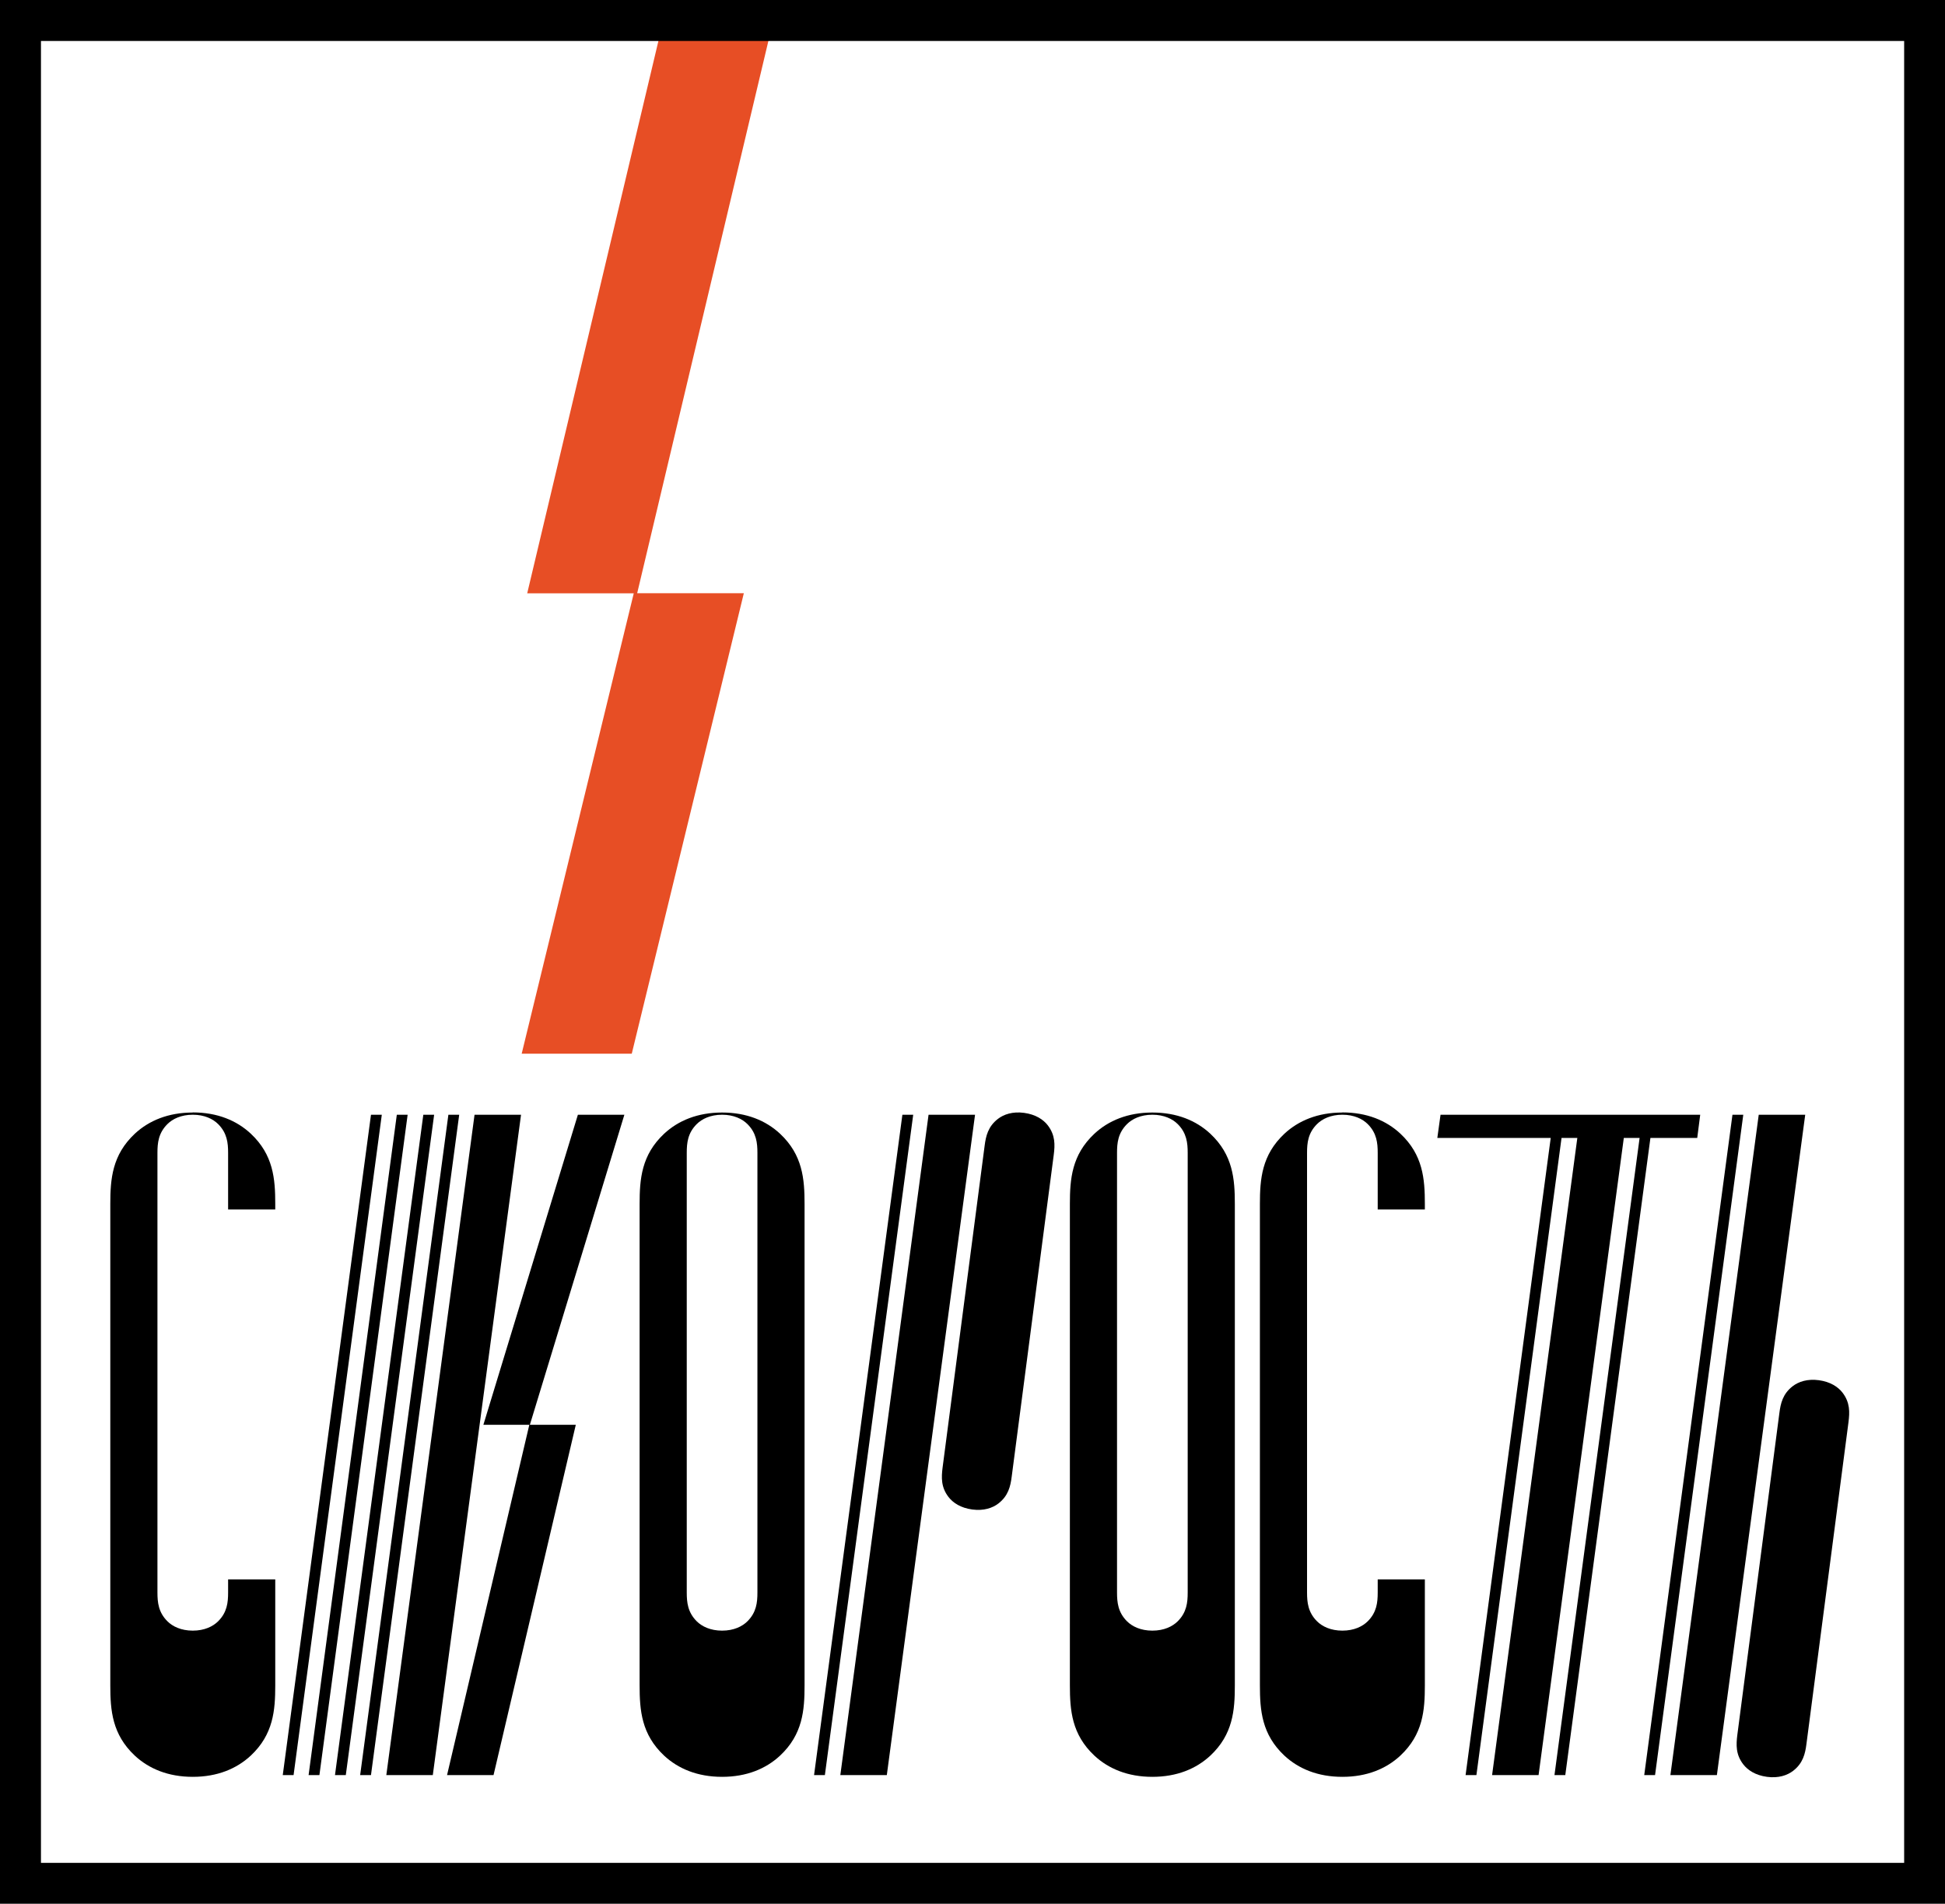
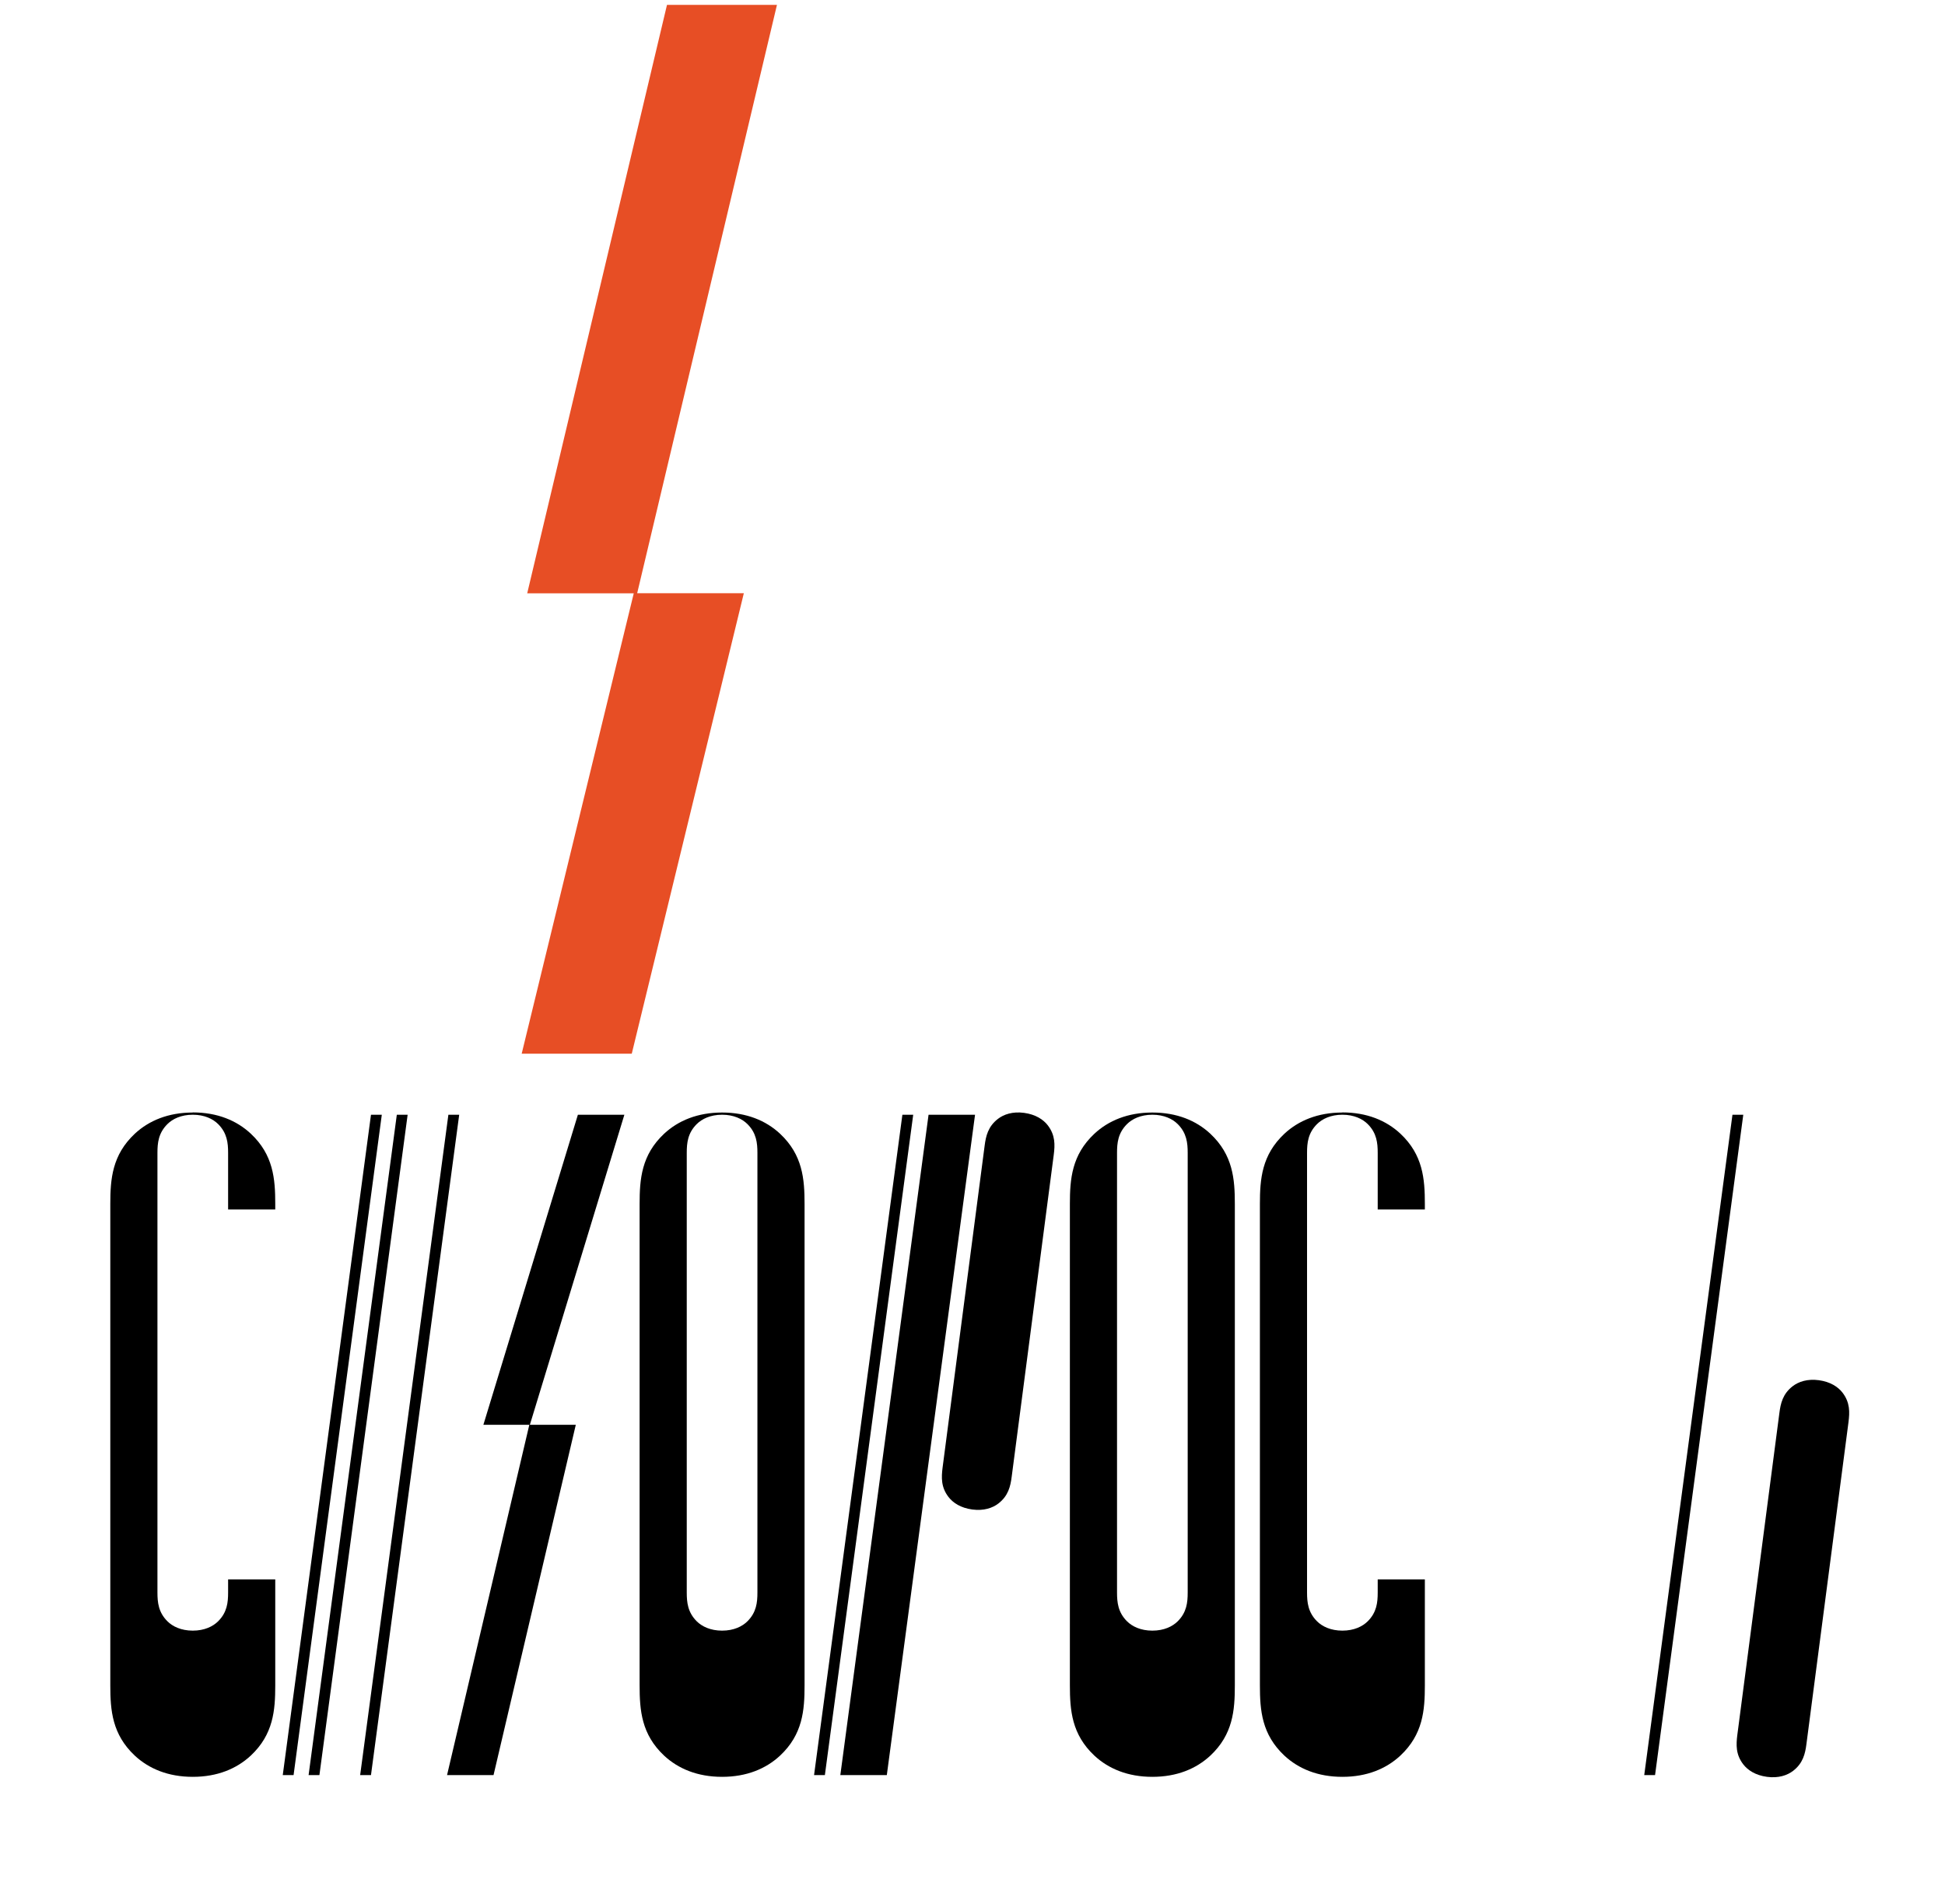
<svg xmlns="http://www.w3.org/2000/svg" id="_Слой_2" viewBox="0 0 176.16 172.4">
  <defs>
    <style>.cls-1{fill:#e74e25;}</style>
  </defs>
  <g id="_Слой_1-2">
    <g>
      <g>
        <path d="m65.4,100.75c-2.22,0-3.97.73-5.25,1.92-2.05,1.92-2.22,4.1-2.22,6.36v43.6c0,2.26.17,4.44,2.22,6.36,1.28,1.19,3.03,1.92,5.25,1.92s3.97-.73,5.25-1.92c2.05-1.92,2.22-4.1,2.22-6.36v-43.6c0-2.26-.17-4.44-2.22-6.36-1.28-1.19-3.03-1.92-5.25-1.92Zm3.2,43.47c0,.9-.09,1.79-.9,2.6-.47.47-1.24.85-2.3.85s-1.83-.38-2.3-.85c-.81-.81-.9-1.71-.9-2.6v-39.82c0-.9.09-1.79.9-2.6.47-.47,1.24-.85,2.3-.85s1.83.38,2.3.85c.81.81.9,1.71.9,2.6v39.82Z" />
        <path d="m104.37,100.75c-2.22,0-3.97.73-5.25,1.92-2.05,1.92-2.22,4.1-2.22,6.36v43.6c0,2.26.17,4.44,2.22,6.36,1.28,1.19,3.03,1.92,5.25,1.92s3.97-.73,5.25-1.92c2.05-1.92,2.22-4.1,2.22-6.36v-43.6c0-2.26-.17-4.44-2.22-6.36-1.28-1.19-3.03-1.92-5.25-1.92Zm3.2,43.47c0,.9-.09,1.79-.9,2.6-.47.47-1.24.85-2.3.85s-1.83-.38-2.3-.85c-.81-.81-.9-1.71-.9-2.6v-39.82c0-.9.09-1.79.9-2.6.47-.47,1.24-.85,2.3-.85s1.83.38,2.3.85c.81.81.9,1.71.9,2.6v39.82Z" />
        <polygon points="156.91 100.95 148.92 160.75 149.9 160.75 157.89 100.95 156.91 100.95" />
        <polygon points="33.6 100.95 25.61 160.75 26.59 160.75 34.58 100.95 33.6 100.95" />
        <polygon points="35.94 100.95 27.95 160.75 28.93 160.75 36.92 100.95 35.94 100.95" />
-         <polygon points="38.34 100.95 30.34 160.75 31.32 160.75 39.32 100.95 38.34 100.95" />
-         <polygon points="159.29 100.95 151.29 160.75 155.5 160.75 163.5 100.95 159.29 100.95" />
-         <polygon points="42.98 100.95 34.99 160.75 39.2 160.75 47.19 100.95 42.98 100.95" />
        <polygon points="81.73 100.95 73.73 160.75 74.71 160.75 82.71 100.95 81.73 100.95" />
        <polygon points="84.1 100.95 76.11 160.75 80.32 160.75 88.31 100.95 84.1 100.95" />
        <polygon points="40.61 100.95 32.62 160.75 33.6 160.75 41.59 100.95 40.61 100.95" />
-         <polygon points="153.72 103.05 153.99 100.95 149.76 100.95 148.78 100.95 147.35 100.95 143.14 100.95 141.71 100.95 140.73 100.95 130.47 100.95 130.18 103.05 140.45 103.05 132.74 160.75 133.72 160.75 141.43 103.05 142.86 103.05 135.14 160.75 139.35 160.75 147.07 103.05 148.5 103.05 140.79 160.75 141.77 160.75 149.48 103.05 153.72 103.05" />
        <polygon points="52.34 100.95 43.78 129.03 47.94 129.03 40.49 160.75 44.7 160.75 52.15 129.03 47.99 129.03 56.55 100.95 52.34 100.95" />
        <path d="m92.75,100.78c-1.04-.14-1.84.14-2.36.54-.9.69-1.1,1.56-1.21,2.43l-3.81,29.16c-.11.88-.15,1.77.54,2.66.4.52,1.1.99,2.15,1.13,1.04.14,1.84-.14,2.36-.54.9-.69,1.1-1.56,1.21-2.43l3.81-29.16c.11-.88.15-1.76-.54-2.66-.4-.52-1.1-.99-2.15-1.13Z" />
        <path d="m166.88,126.12c-.4-.52-1.1-.99-2.15-1.13-1.04-.14-1.84.14-2.36.54-.9.69-1.1,1.56-1.21,2.43l-3.81,29.16c-.11.88-.15,1.77.54,2.66.4.52,1.1.99,2.15,1.13,1.04.14,1.84-.14,2.36-.54.9-.69,1.1-1.56,1.21-2.43l3.81-29.16c.11-.88.15-1.76-.54-2.66Z" />
        <path d="m17.46,100.75c-2.22,0-3.97.73-5.25,1.92-2.05,1.92-2.22,4.1-2.22,6.36v43.6c0,2.26.17,4.44,2.22,6.36,1.28,1.19,3.03,1.92,5.25,1.92s3.97-.73,5.25-1.92c2.05-1.92,2.22-4.1,2.22-6.36v-9.6h-4.27v1.19c0,.9-.09,1.79-.9,2.6-.47.47-1.24.85-2.3.85s-1.83-.38-2.3-.85c-.81-.81-.9-1.71-.9-2.6v-39.82c0-.9.09-1.79.9-2.6.47-.47,1.24-.85,2.3-.85s1.83.38,2.3.85c.81.81.9,1.71.9,2.6v5.13h4.27v-.51c0-2.26-.17-4.44-2.22-6.36-1.28-1.19-3.03-1.92-5.25-1.92Z" />
        <path d="m121.58,100.75c-2.22,0-3.97.73-5.25,1.92-2.05,1.92-2.22,4.1-2.22,6.36v43.6c0,2.26.17,4.44,2.22,6.36,1.28,1.19,3.03,1.92,5.25,1.92s3.97-.73,5.25-1.92c2.05-1.92,2.22-4.1,2.22-6.36v-9.6h-4.27v1.19c0,.9-.09,1.79-.9,2.6-.47.47-1.24.85-2.3.85s-1.83-.38-2.3-.85c-.81-.81-.9-1.71-.9-2.6v-39.82c0-.9.09-1.79.9-2.6.47-.47,1.24-.85,2.3-.85s1.83.38,2.3.85c.81.81.9,1.71.9,2.6v5.13h4.27v-.51c0-2.26-.17-4.44-2.22-6.36-1.28-1.19-3.03-1.92-5.25-1.92Z" />
      </g>
      <polygon class="cls-1" points="70.37 .44 60.41 .44 47.75 53.73 57.4 53.73 47.25 95.42 57.22 95.42 67.37 53.72 57.71 53.72 70.37 .44" />
-       <path d="m0,0v172.4h176.16V0H0Zm172.46,168.7H3.71V3.71h168.75v164.99Z" />
    </g>
  </g>
</svg>